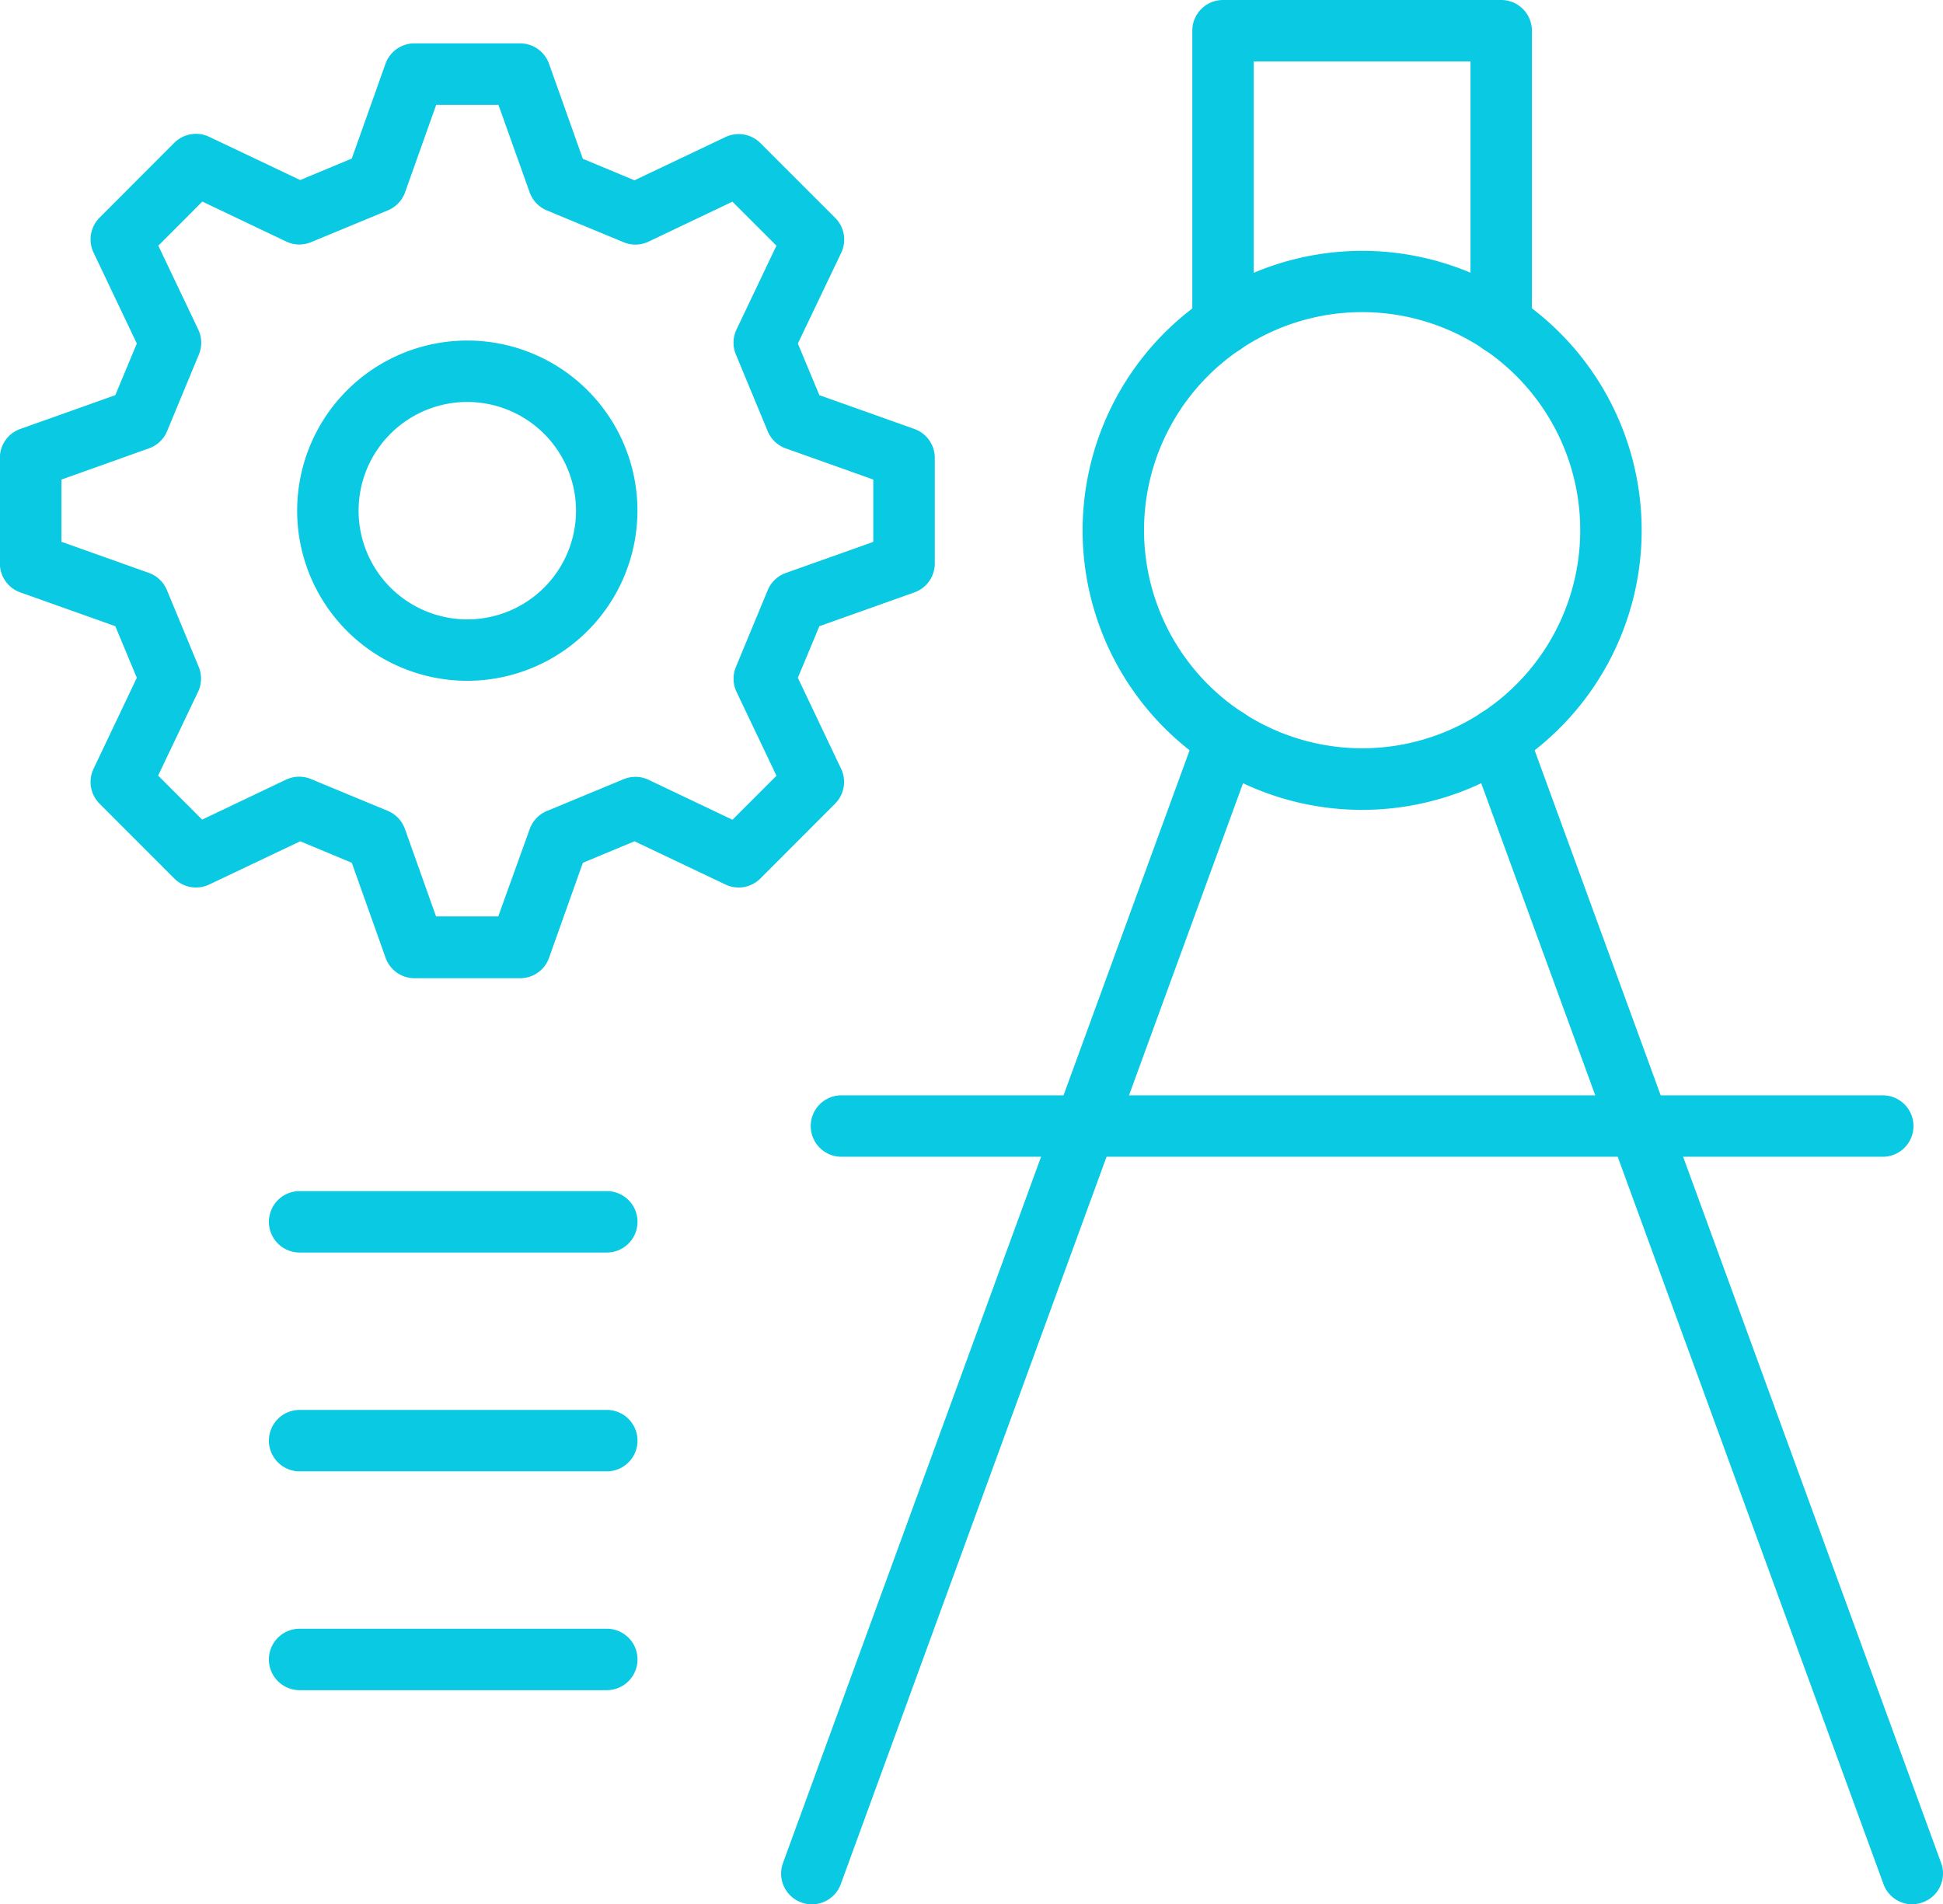
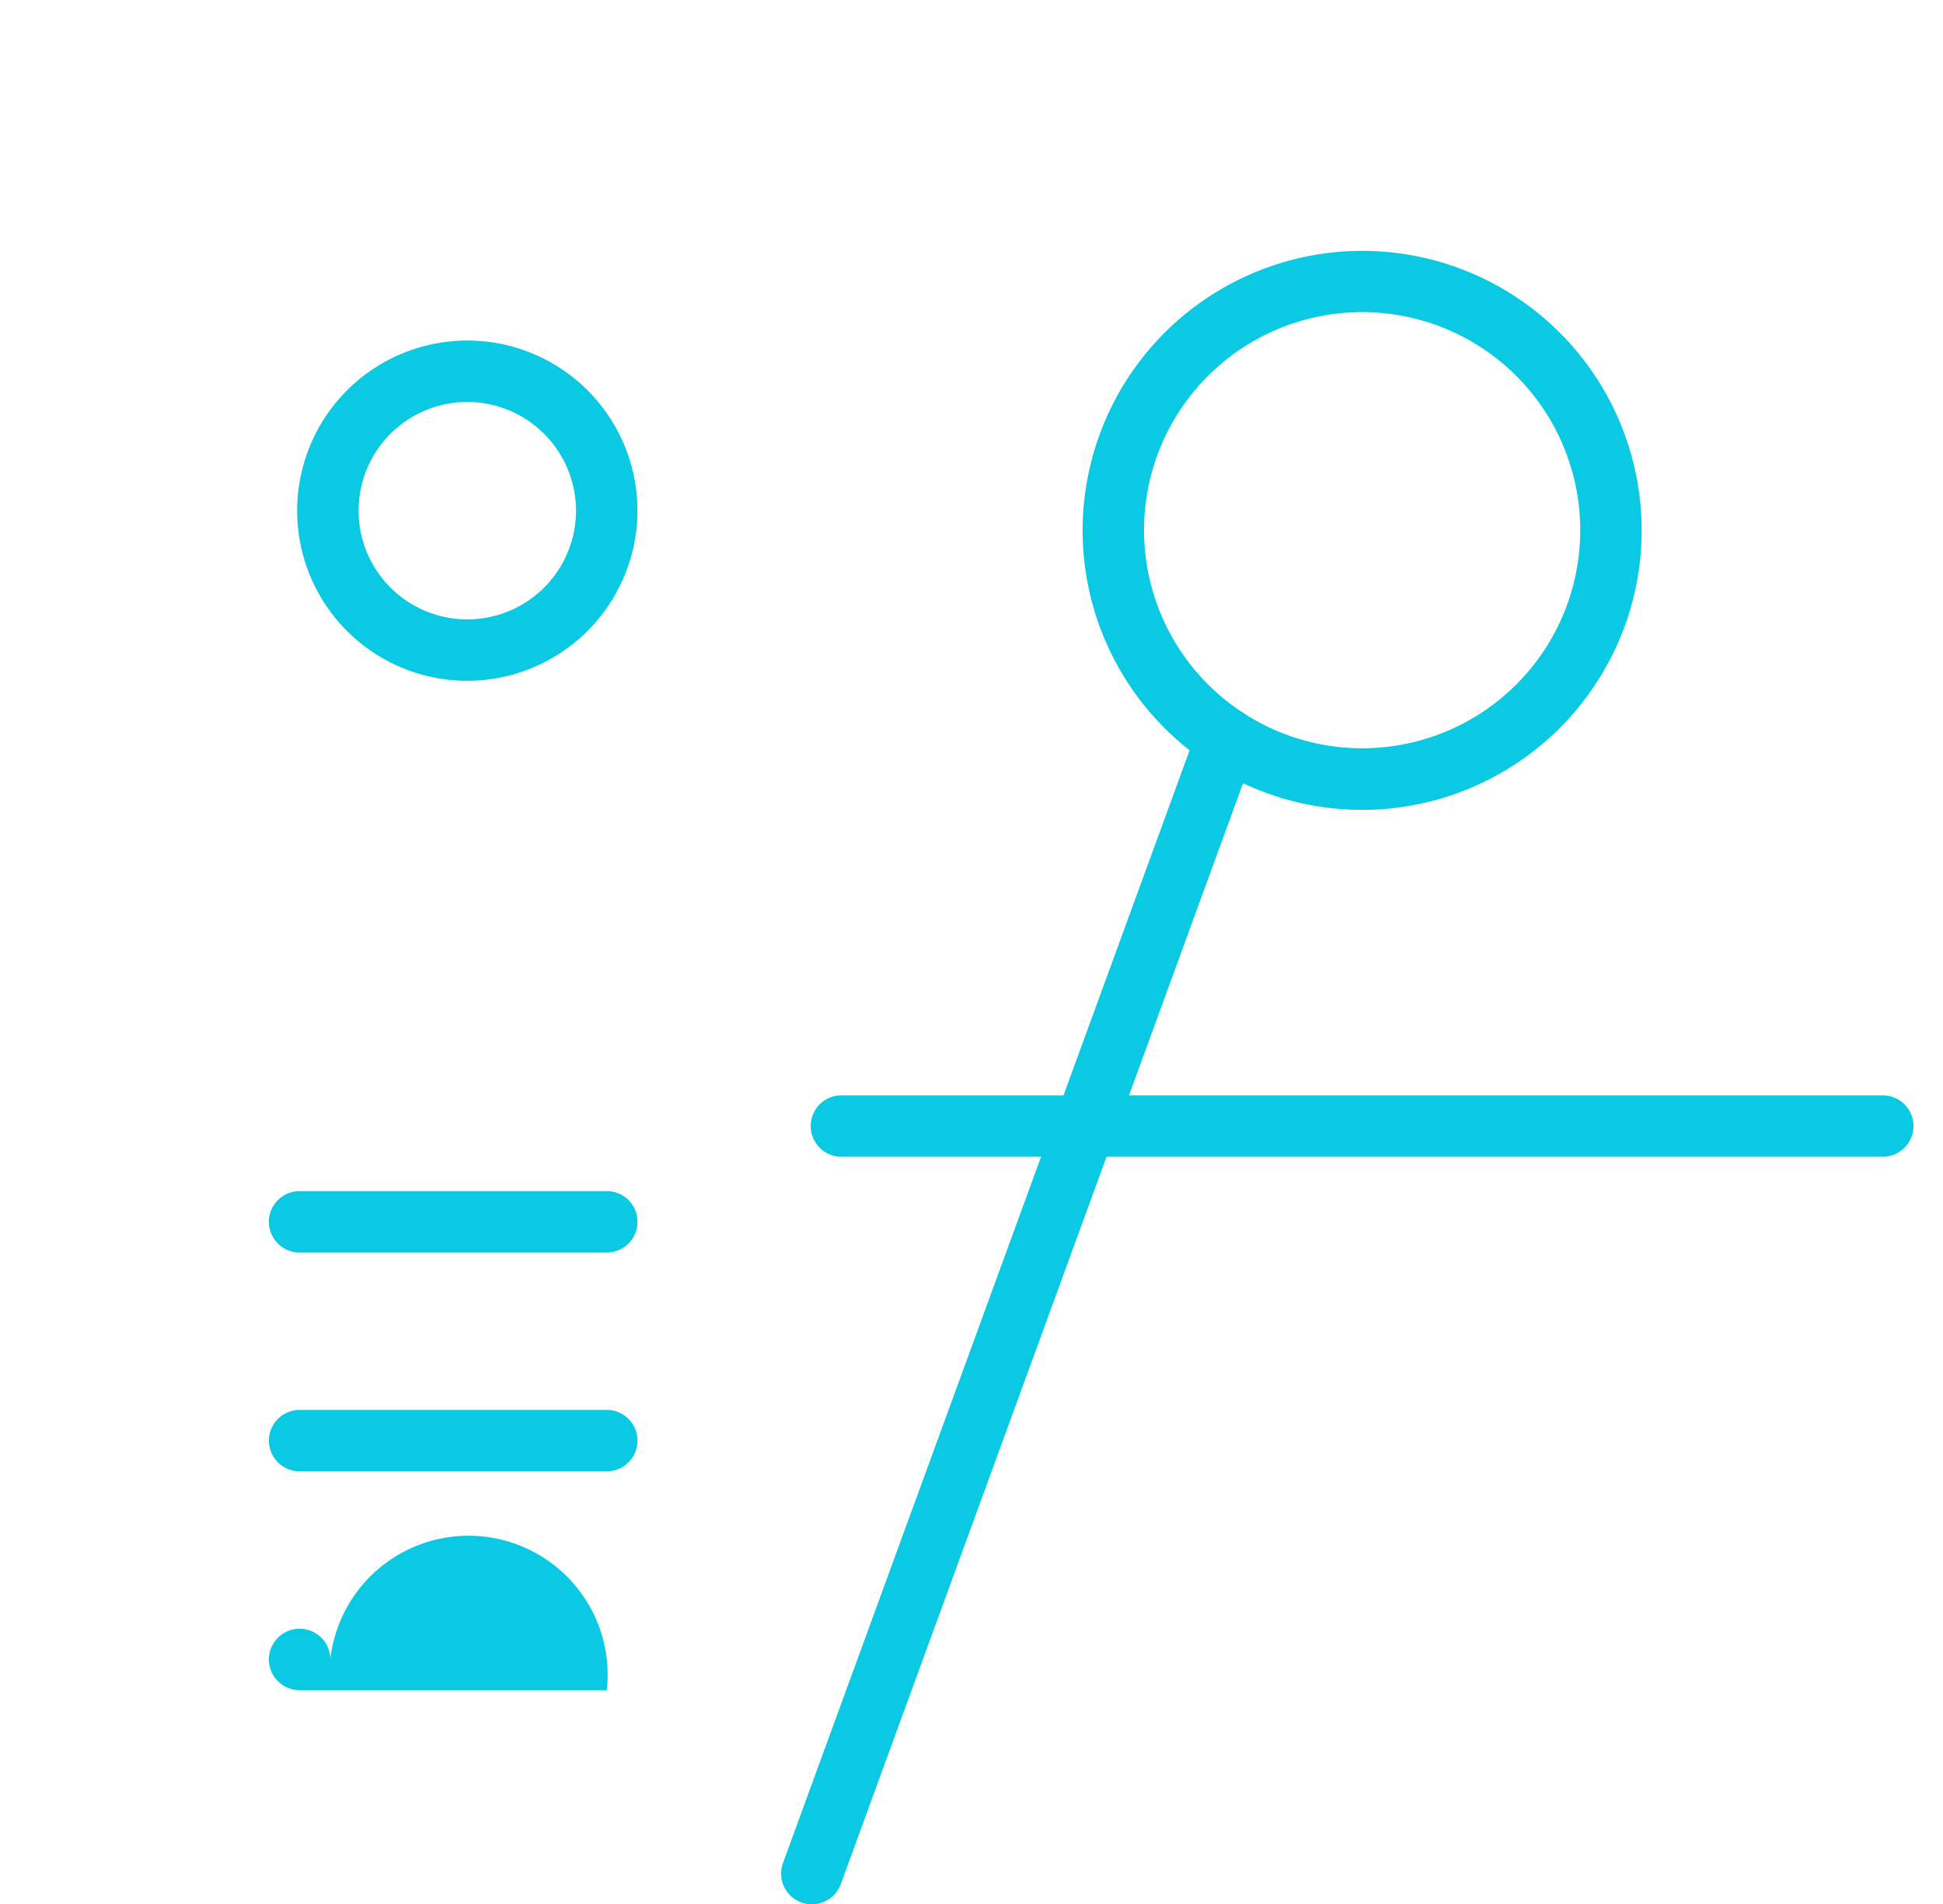
<svg xmlns="http://www.w3.org/2000/svg" width="63.254" height="62" viewBox="0 0 63.254 62">
  <g transform="translate(-6513.056 -1203.056)">
-     <path d="M15.551,6.113h3.437a1,1,0,0,1,.942.665l1.1,3.093,1.681.7,2.965-1.409a1,1,0,0,1,1.137.2l2.43,2.43a1,1,0,0,1,.2,1.137L28.03,15.886l.7,1.681,3.093,1.1a1,1,0,0,1,.665.942v3.437a1,1,0,0,1-.665.942l-3.093,1.1-.7,1.68,1.409,2.965a1,1,0,0,1-.2,1.136L26.813,33.3a1,1,0,0,1-1.136.2l-2.965-1.409-1.681.7-1.1,3.093a1,1,0,0,1-.942.665H15.551a1,1,0,0,1-.942-.665l-1.1-3.093-1.68-.7L8.864,33.5a1,1,0,0,1-1.136-.2L5.3,30.87a1,1,0,0,1-.2-1.136L6.51,26.768l-.7-1.68-3.093-1.1a1,1,0,0,1-.665-.942V19.608a1,1,0,0,1,.665-.942l3.093-1.1.7-1.681L5.1,12.921a1,1,0,0,1,.2-1.136L7.727,9.354a1,1,0,0,1,1.136-.2l2.965,1.409,1.68-.7,1.1-3.093A1,1,0,0,1,15.551,6.113Zm2.731,2H16.257L15.244,10.96a1,1,0,0,1-.56.589l-2.5,1.036a1,1,0,0,1-.812-.021l-2.729-1.3L7.21,12.7l1.3,2.729a1,1,0,0,1,.021.812l-1.036,2.5A1,1,0,0,1,6.9,19.3L4.056,20.314V22.34L6.9,23.352a1,1,0,0,1,.589.559l1.036,2.5a1,1,0,0,1-.021.812l-1.3,2.729,1.433,1.433,2.729-1.3a1,1,0,0,1,.812-.021l2.5,1.036a1,1,0,0,1,.56.589l1.013,2.847h2.026L19.3,31.694a1,1,0,0,1,.56-.589l2.5-1.036a1,1,0,0,1,.812.021l2.729,1.3,1.433-1.433-1.3-2.729a1,1,0,0,1-.021-.812l1.036-2.5a1,1,0,0,1,.589-.56l2.847-1.013V20.314L27.637,19.3a1,1,0,0,1-.589-.56l-1.036-2.5a1,1,0,0,1,.021-.812l1.3-2.729L25.9,11.267l-2.729,1.3a1,1,0,0,1-.812.021l-2.5-1.036a1,1,0,0,1-.56-.589Z" transform="translate(6511 1198.355)" fill="#0ac9e2" />
    <path d="M35.393,44.99a5.539,5.539,0,1,1,5.539-5.539A5.545,5.545,0,0,1,35.393,44.99Zm0-9.078a3.539,3.539,0,1,0,3.539,3.539A3.543,3.543,0,0,0,35.393,35.912Z" transform="translate(6492.876 1180.231)" fill="#0ac9e2" />
    <path d="M112.425,25.522a9.1,9.1,0,1,1-9.1,9.1A9.108,9.108,0,0,1,112.425,25.522Zm0,16.195a7.1,7.1,0,1,0-7.1-7.1A7.105,7.105,0,0,0,112.425,41.717Z" transform="translate(6444.975 1185.701)" fill="#0ac9e2" />
-     <path d="M123.637,13.607a1,1,0,0,1-1-1V4.056h-7.056v8.551a1,1,0,1,1-2,0V3.056a1,1,0,0,1,1-1h9.056a1,1,0,0,1,1,1v9.551A1,1,0,0,1,123.637,13.607Z" transform="translate(6438.29 1201)" fill="#0ac9e2" />
    <path d="M0,37.948a1,1,0,0,1-.343-.061,1,1,0,0,1-.6-1.282L12.558-.343a1,1,0,0,1,1.282-.6,1,1,0,0,1,.6,1.282L.939,37.291A1,1,0,0,1,0,37.948Z" transform="translate(6539.488 1227.108)" fill="#0ac9e2" />
-     <path d="M13.5,37.948a1,1,0,0,1-.939-.657L-.939.343a1,1,0,0,1,.6-1.282,1,1,0,0,1,1.282.6L14.437,36.6a1,1,0,0,1-.939,1.343Z" transform="translate(6561.812 1227.108)" fill="#0ac9e2" />
    <path d="M33.9,1H0A1,1,0,0,1-1,0,1,1,0,0,1,0-1H33.9a1,1,0,0,1,1,1A1,1,0,0,1,33.9,1Z" transform="translate(6540.449 1239.717)" fill="#0ac9e2" />
    <path d="M10,1H0A1,1,0,0,1-1,0,1,1,0,0,1,0-1H10a1,1,0,0,1,1,1A1,1,0,0,1,10,1Z" transform="translate(6522.81 1242.835)" fill="#0ac9e2" />
    <path d="M10,1H0A1,1,0,0,1-1,0,1,1,0,0,1,0-1H10a1,1,0,0,1,1,1A1,1,0,0,1,10,1Z" transform="translate(6522.81 1249.959)" fill="#0ac9e2" />
-     <path d="M10,1H0A1,1,0,0,1-1,0,1,1,0,0,1,0-1H10a1,1,0,0,1,1,1A1,1,0,0,1,10,1Z" transform="translate(6522.81 1257.083)" fill="#0ac9e2" />
+     <path d="M10,1H0A1,1,0,0,1-1,0,1,1,0,0,1,0-1a1,1,0,0,1,1,1A1,1,0,0,1,10,1Z" transform="translate(6522.81 1257.083)" fill="#0ac9e2" />
  </g>
</svg>